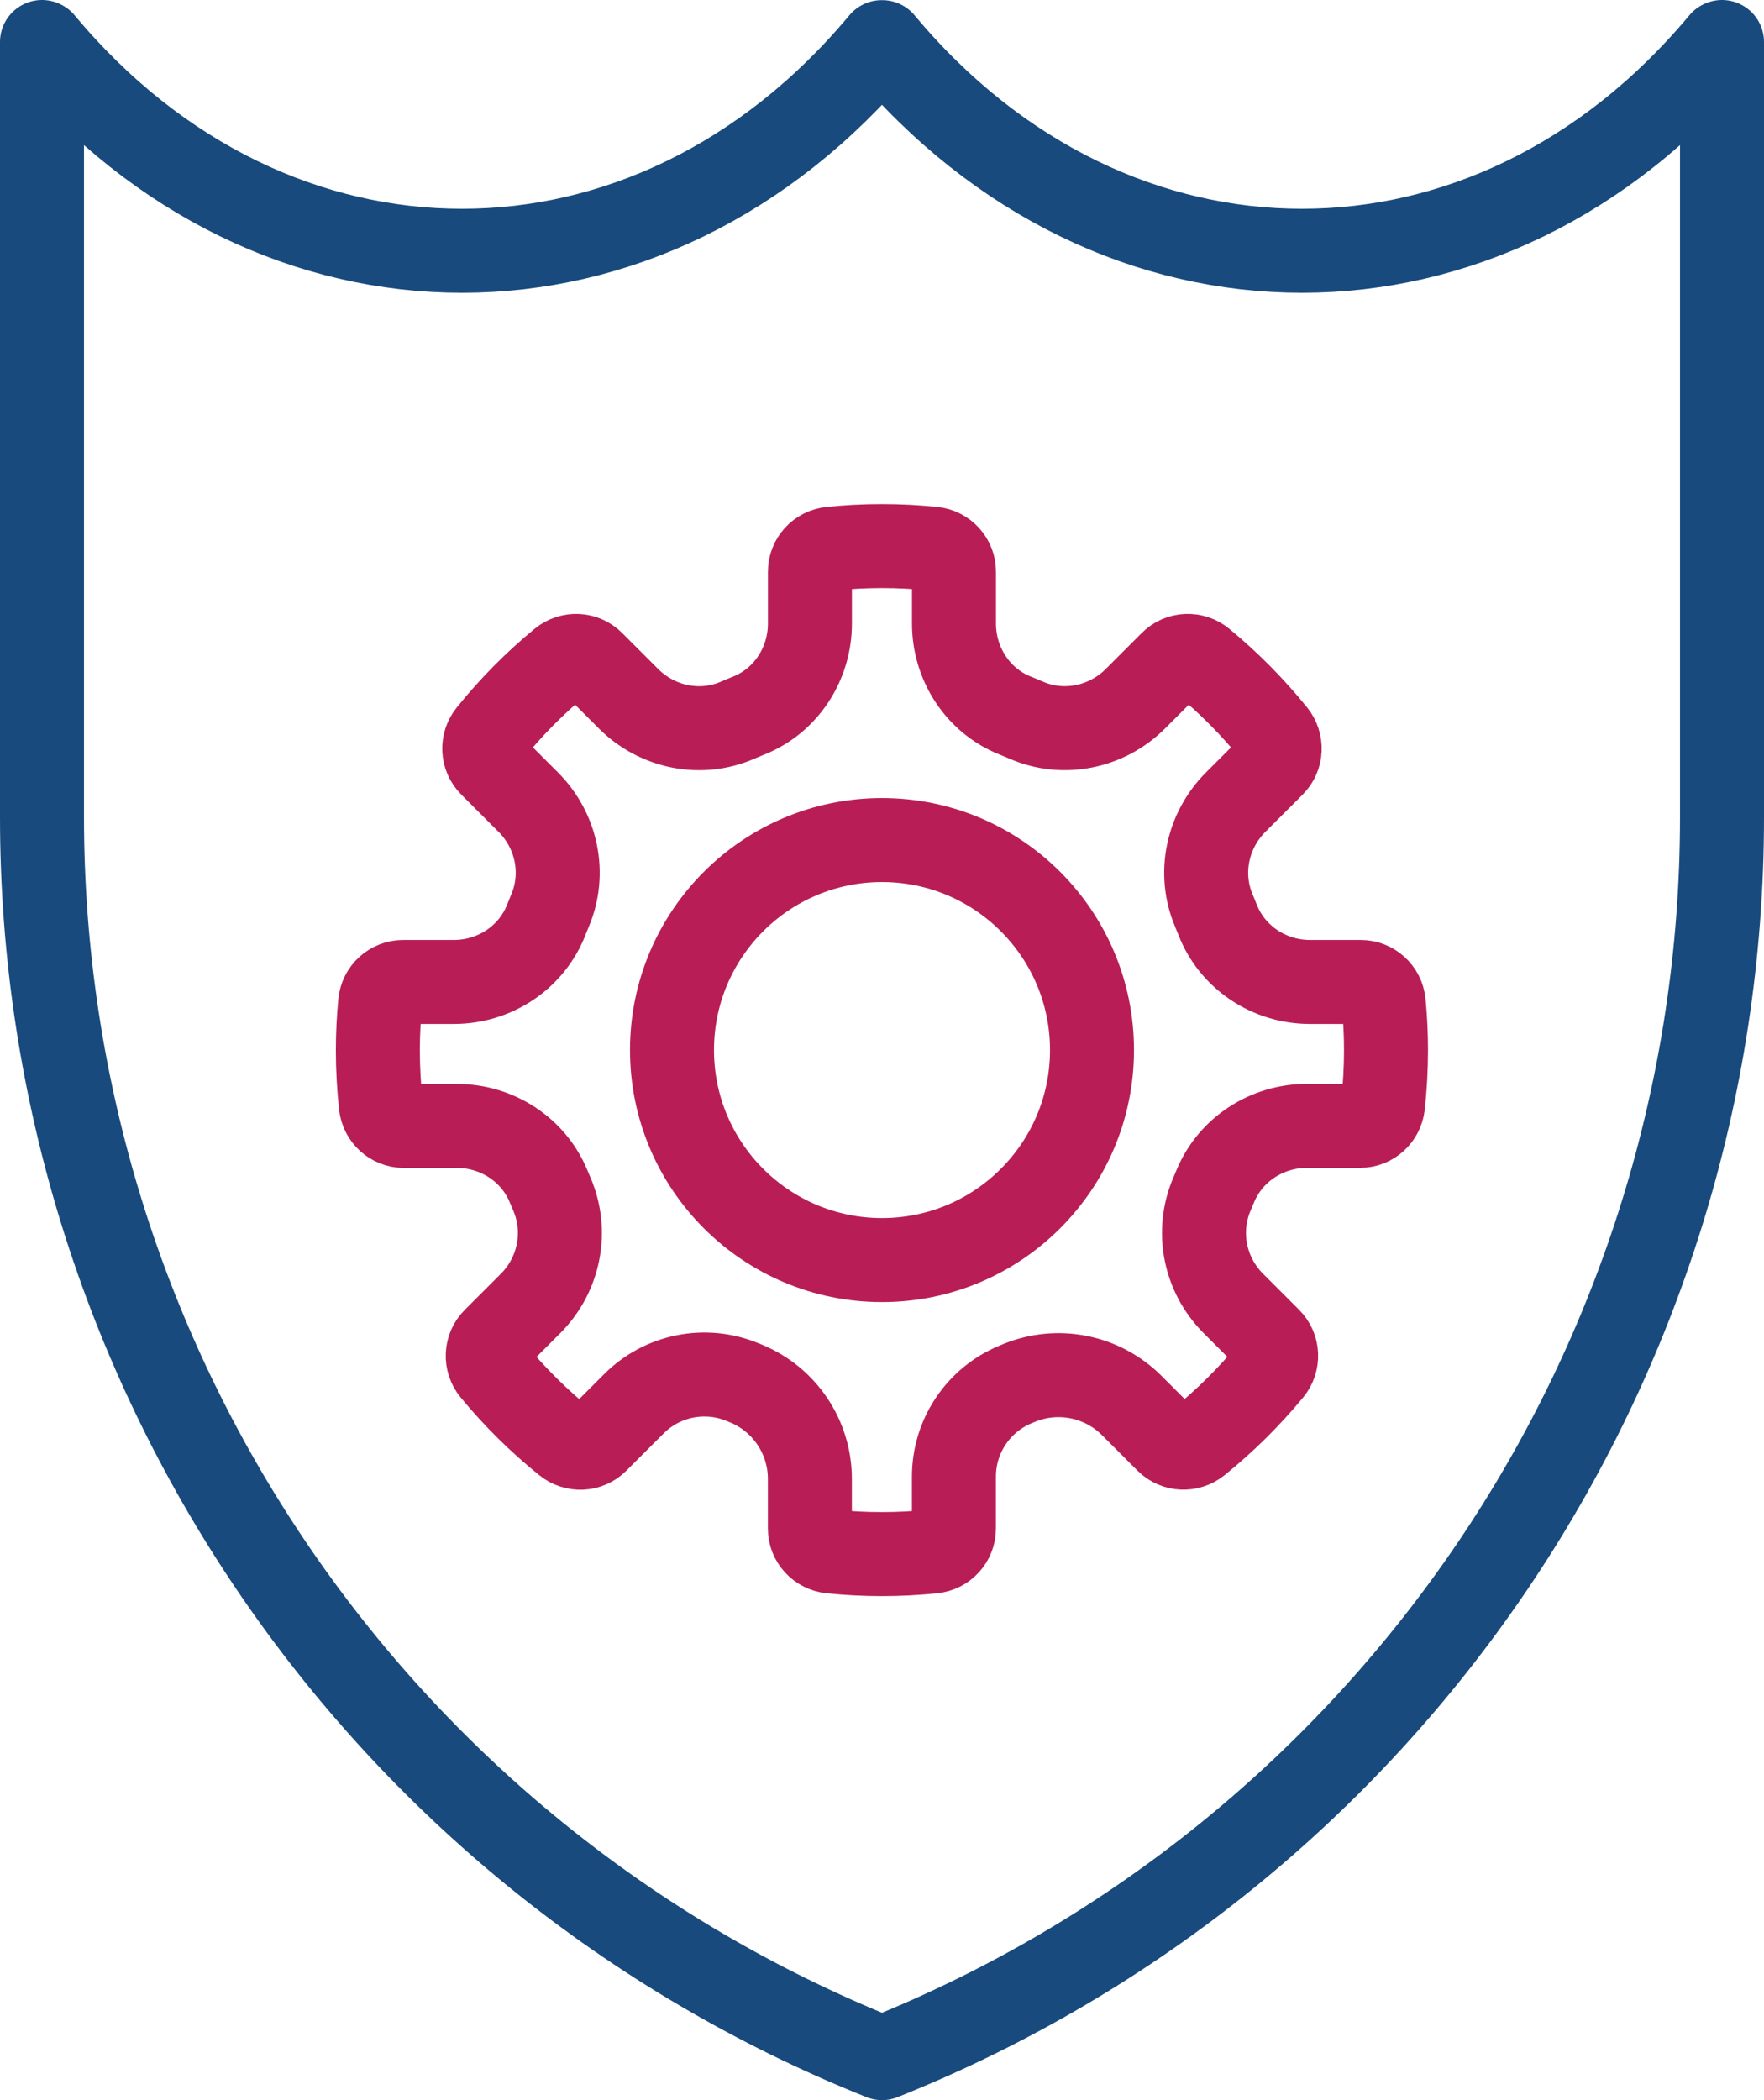
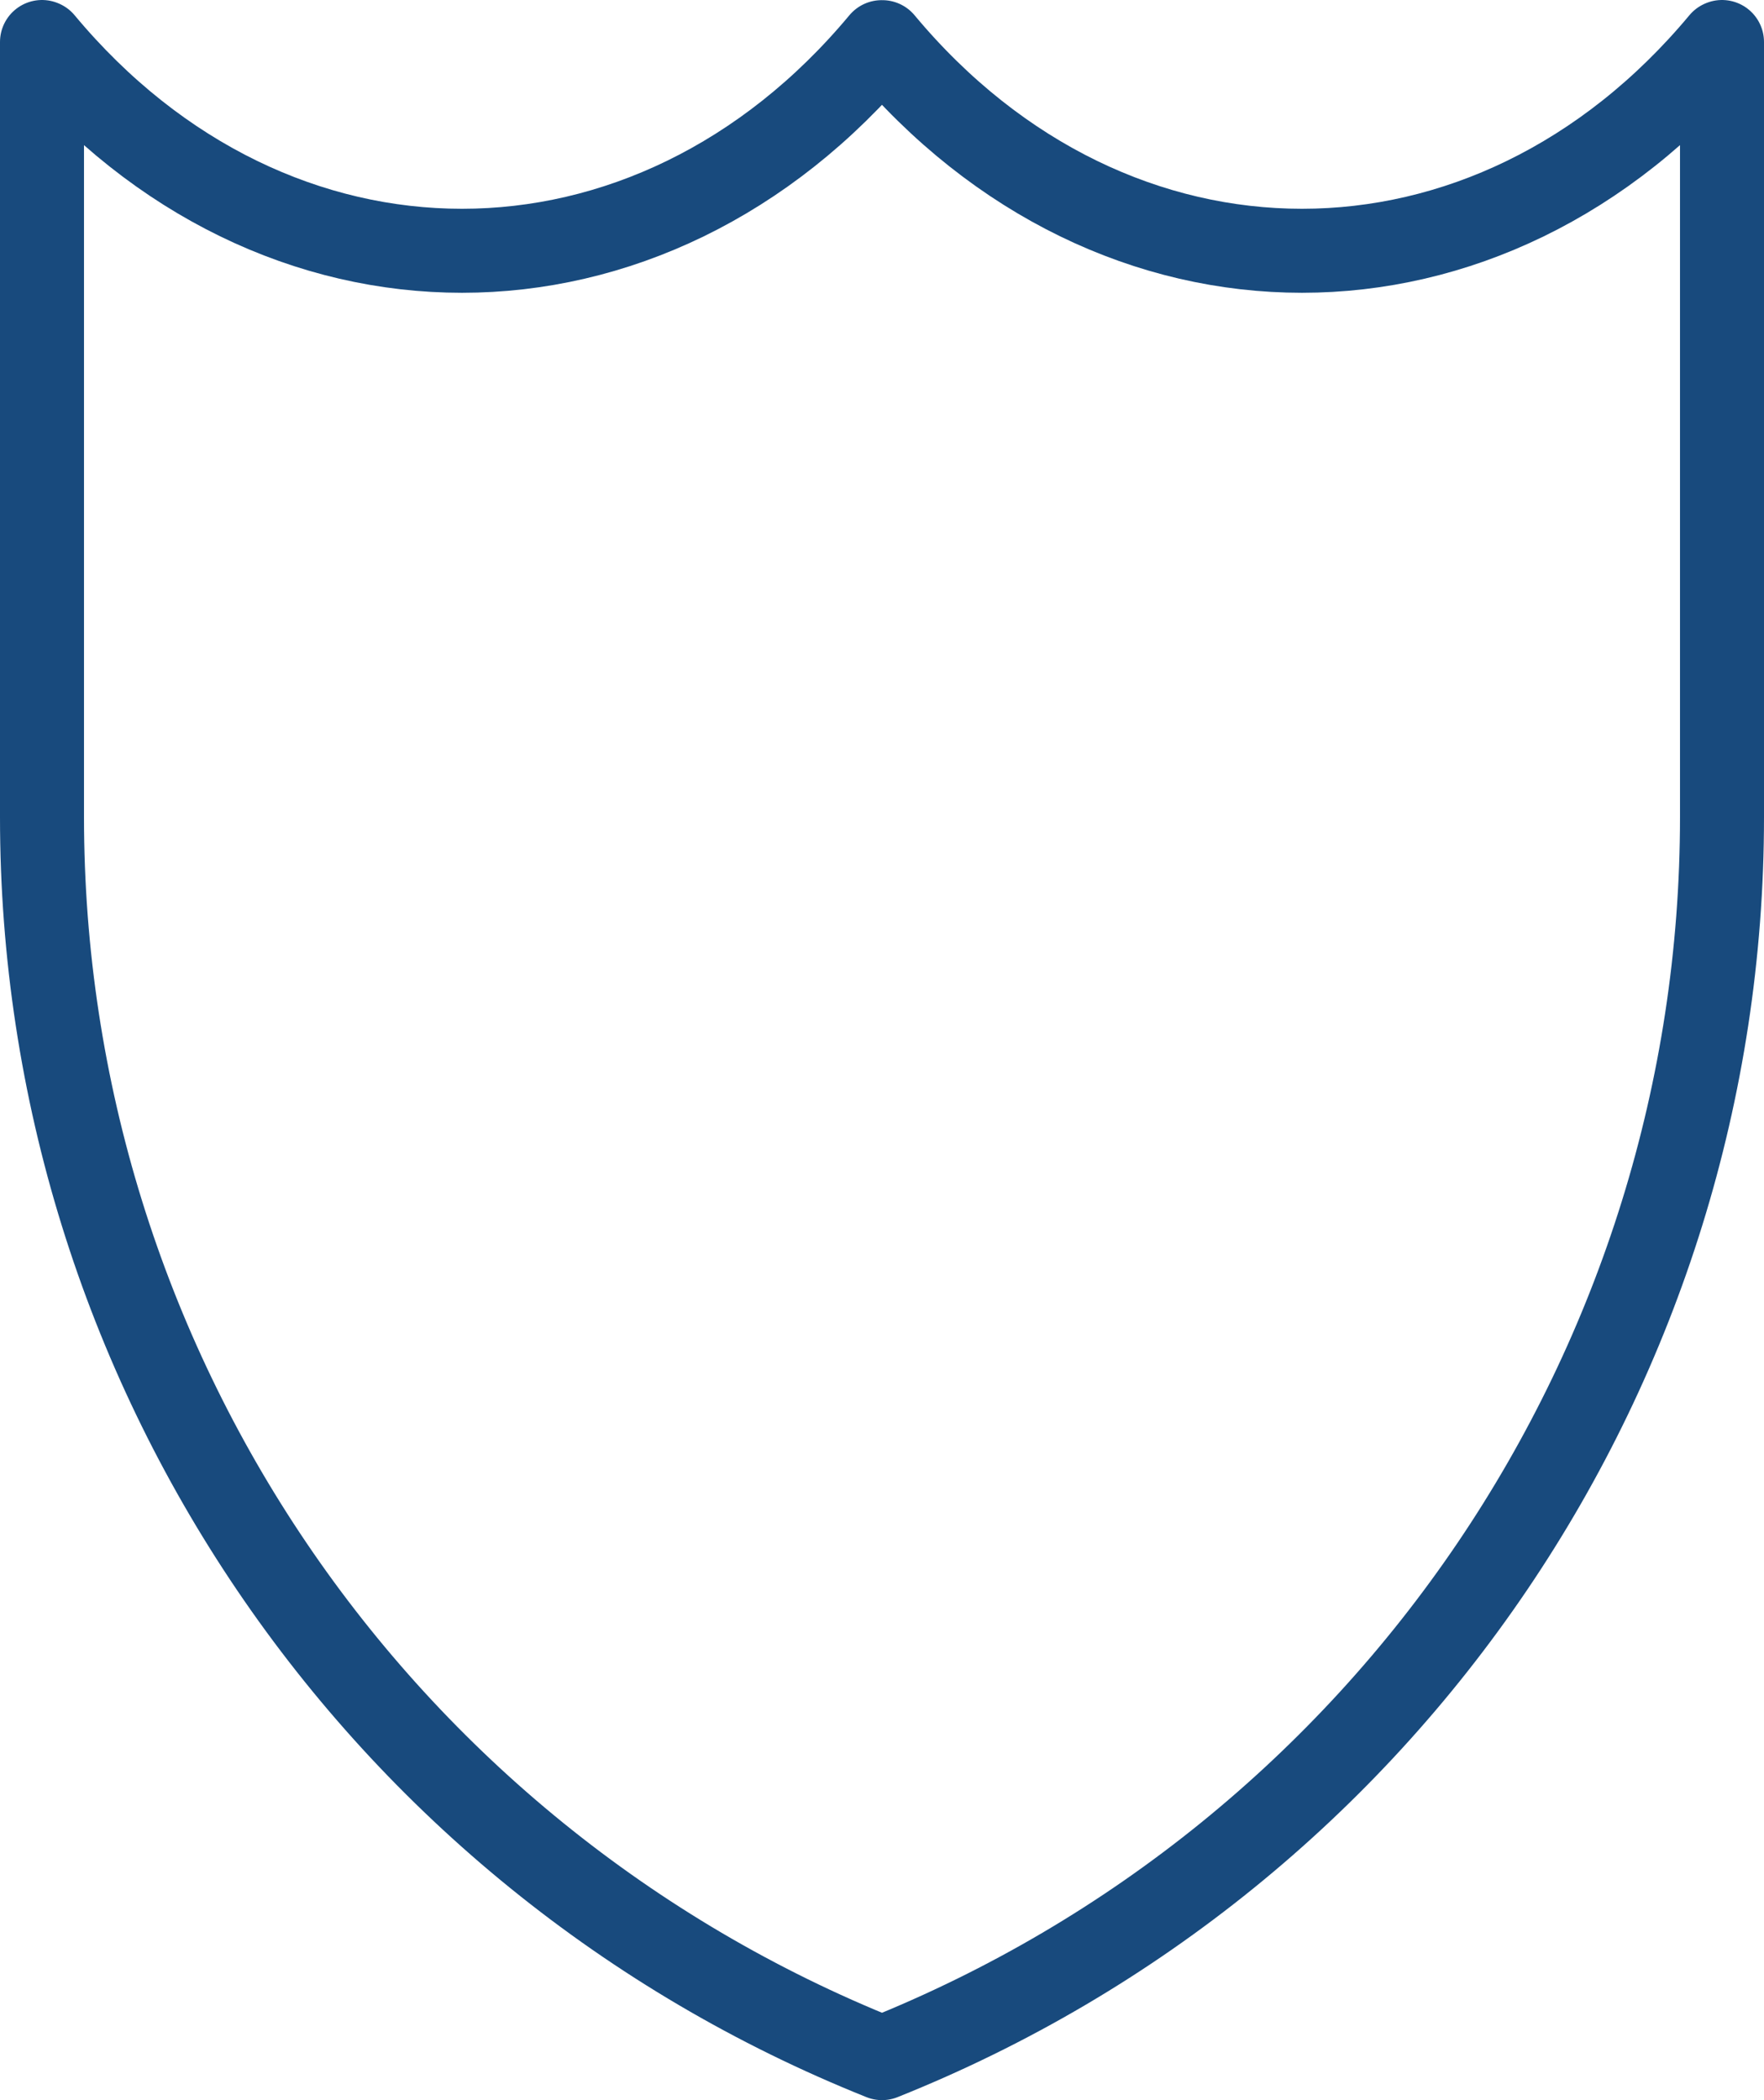
<svg xmlns="http://www.w3.org/2000/svg" id="Layer_2" viewBox="0 0 336 400">
  <defs>
    <style>.cls-1{stroke:#b81e55;}.cls-1,.cls-2{fill:none;stroke-linecap:round;stroke-linejoin:round;stroke-width:16px;}.cls-2{stroke:#184a7d;}</style>
  </defs>
  <g id="Layer_1-2">
    <g>
      <path class="cls-2" d="M167.93,8.03C123.79,61.01,52.21,61.01,8.07,8.03l-.07-.03V155.67c0,104.08,63.37,197.67,160,236.33h0c96.63-38.65,160-132.25,160-236.33V8l-.07,.03c-44.15,52.98-115.72,52.98-159.87,0h-.13Z" />
      <g>
-         <path class="cls-1" d="M263.57,191.03c-.22-2.27-2.11-4-4.38-4h-9.67c-7.74,0-14.8-4.65-17.6-11.86-.23-.6-.48-1.2-.73-1.8-2.97-7.03-1.23-15.18,4.17-20.58l7.11-7.11c1.6-1.6,1.71-4.14,.28-5.91-4.08-5.05-8.66-9.68-13.67-13.82-1.76-1.45-4.33-1.36-5.94,.26l-6.88,6.88c-5.46,5.46-13.73,7.16-20.81,4.07-.7-.3-1.4-.6-2.11-.88-7.1-2.83-11.63-9.87-11.63-17.51v-9.88c0-2.27-1.73-4.15-3.99-4.38-3.2-.33-6.44-.5-9.73-.5s-6.53,.17-9.73,.5c-2.26,.23-3.99,2.11-3.99,4.38v9.88c0,7.65-4.53,14.68-11.63,17.51-.71,.28-1.41,.58-2.11,.88-7.08,3.1-15.35,1.4-20.81-4.07l-6.88-6.88c-1.61-1.61-4.18-1.71-5.94-.26-5.01,4.13-9.59,8.76-13.67,13.82-1.42,1.76-1.32,4.31,.29,5.91l7.11,7.11c5.4,5.4,7.13,13.54,4.16,20.58-.25,.6-.5,1.2-.73,1.8-2.8,7.21-9.86,11.86-17.6,11.86h-9.67c-2.28,0-4.17,1.74-4.38,4-.28,2.95-.44,5.95-.44,8.97,0,3.54,.2,7.04,.57,10.48,.25,2.25,2.11,3.97,4.38,3.97h10.12c7.61,0,14.59,4.5,17.47,11.55,.19,.46,.38,.91,.58,1.37,3.1,7.12,1.46,15.4-4.03,20.89l-6.88,6.88c-1.61,1.61-1.71,4.18-.26,5.94,4.13,5.01,8.76,9.59,13.82,13.67,1.76,1.42,4.31,1.32,5.91-.29l7.1-7.1c5.42-5.42,13.56-7.05,20.65-4.13l.69,.28c7.36,3.03,12.17,10.2,12.17,18.16v9.45c0,2.27,1.73,4.15,3.99,4.38,3.2,.33,6.44,.5,9.73,.5s6.53-.17,9.73-.5c2.26-.23,3.99-2.11,3.99-4.38v-9.89c0-7.7,4.65-14.63,11.77-17.56l.65-.27c7.36-3.03,15.82-1.33,21.44,4.29l6.76,6.76c1.6,1.6,4.15,1.71,5.91,.29,5.05-4.08,9.68-8.66,13.82-13.67,1.45-1.76,1.36-4.33-.26-5.94l-6.88-6.88c-5.49-5.49-7.12-13.77-4.03-20.89,.2-.45,.39-.91,.58-1.37,2.88-7.05,9.86-11.55,17.47-11.55h10.12c2.26,0,4.13-1.72,4.38-3.97,.37-3.44,.57-6.93,.57-10.47,0-3.03-.15-6.02-.43-8.98Z" />
-         <path class="cls-1" d="M208,200c0,22.09-17.91,40-40,40-22.09,0-40-17.91-40-40s17.91-40,40-40,40,17.91,40,40Z" />
-       </g>
+         </g>
    </g>
  </g>
</svg>